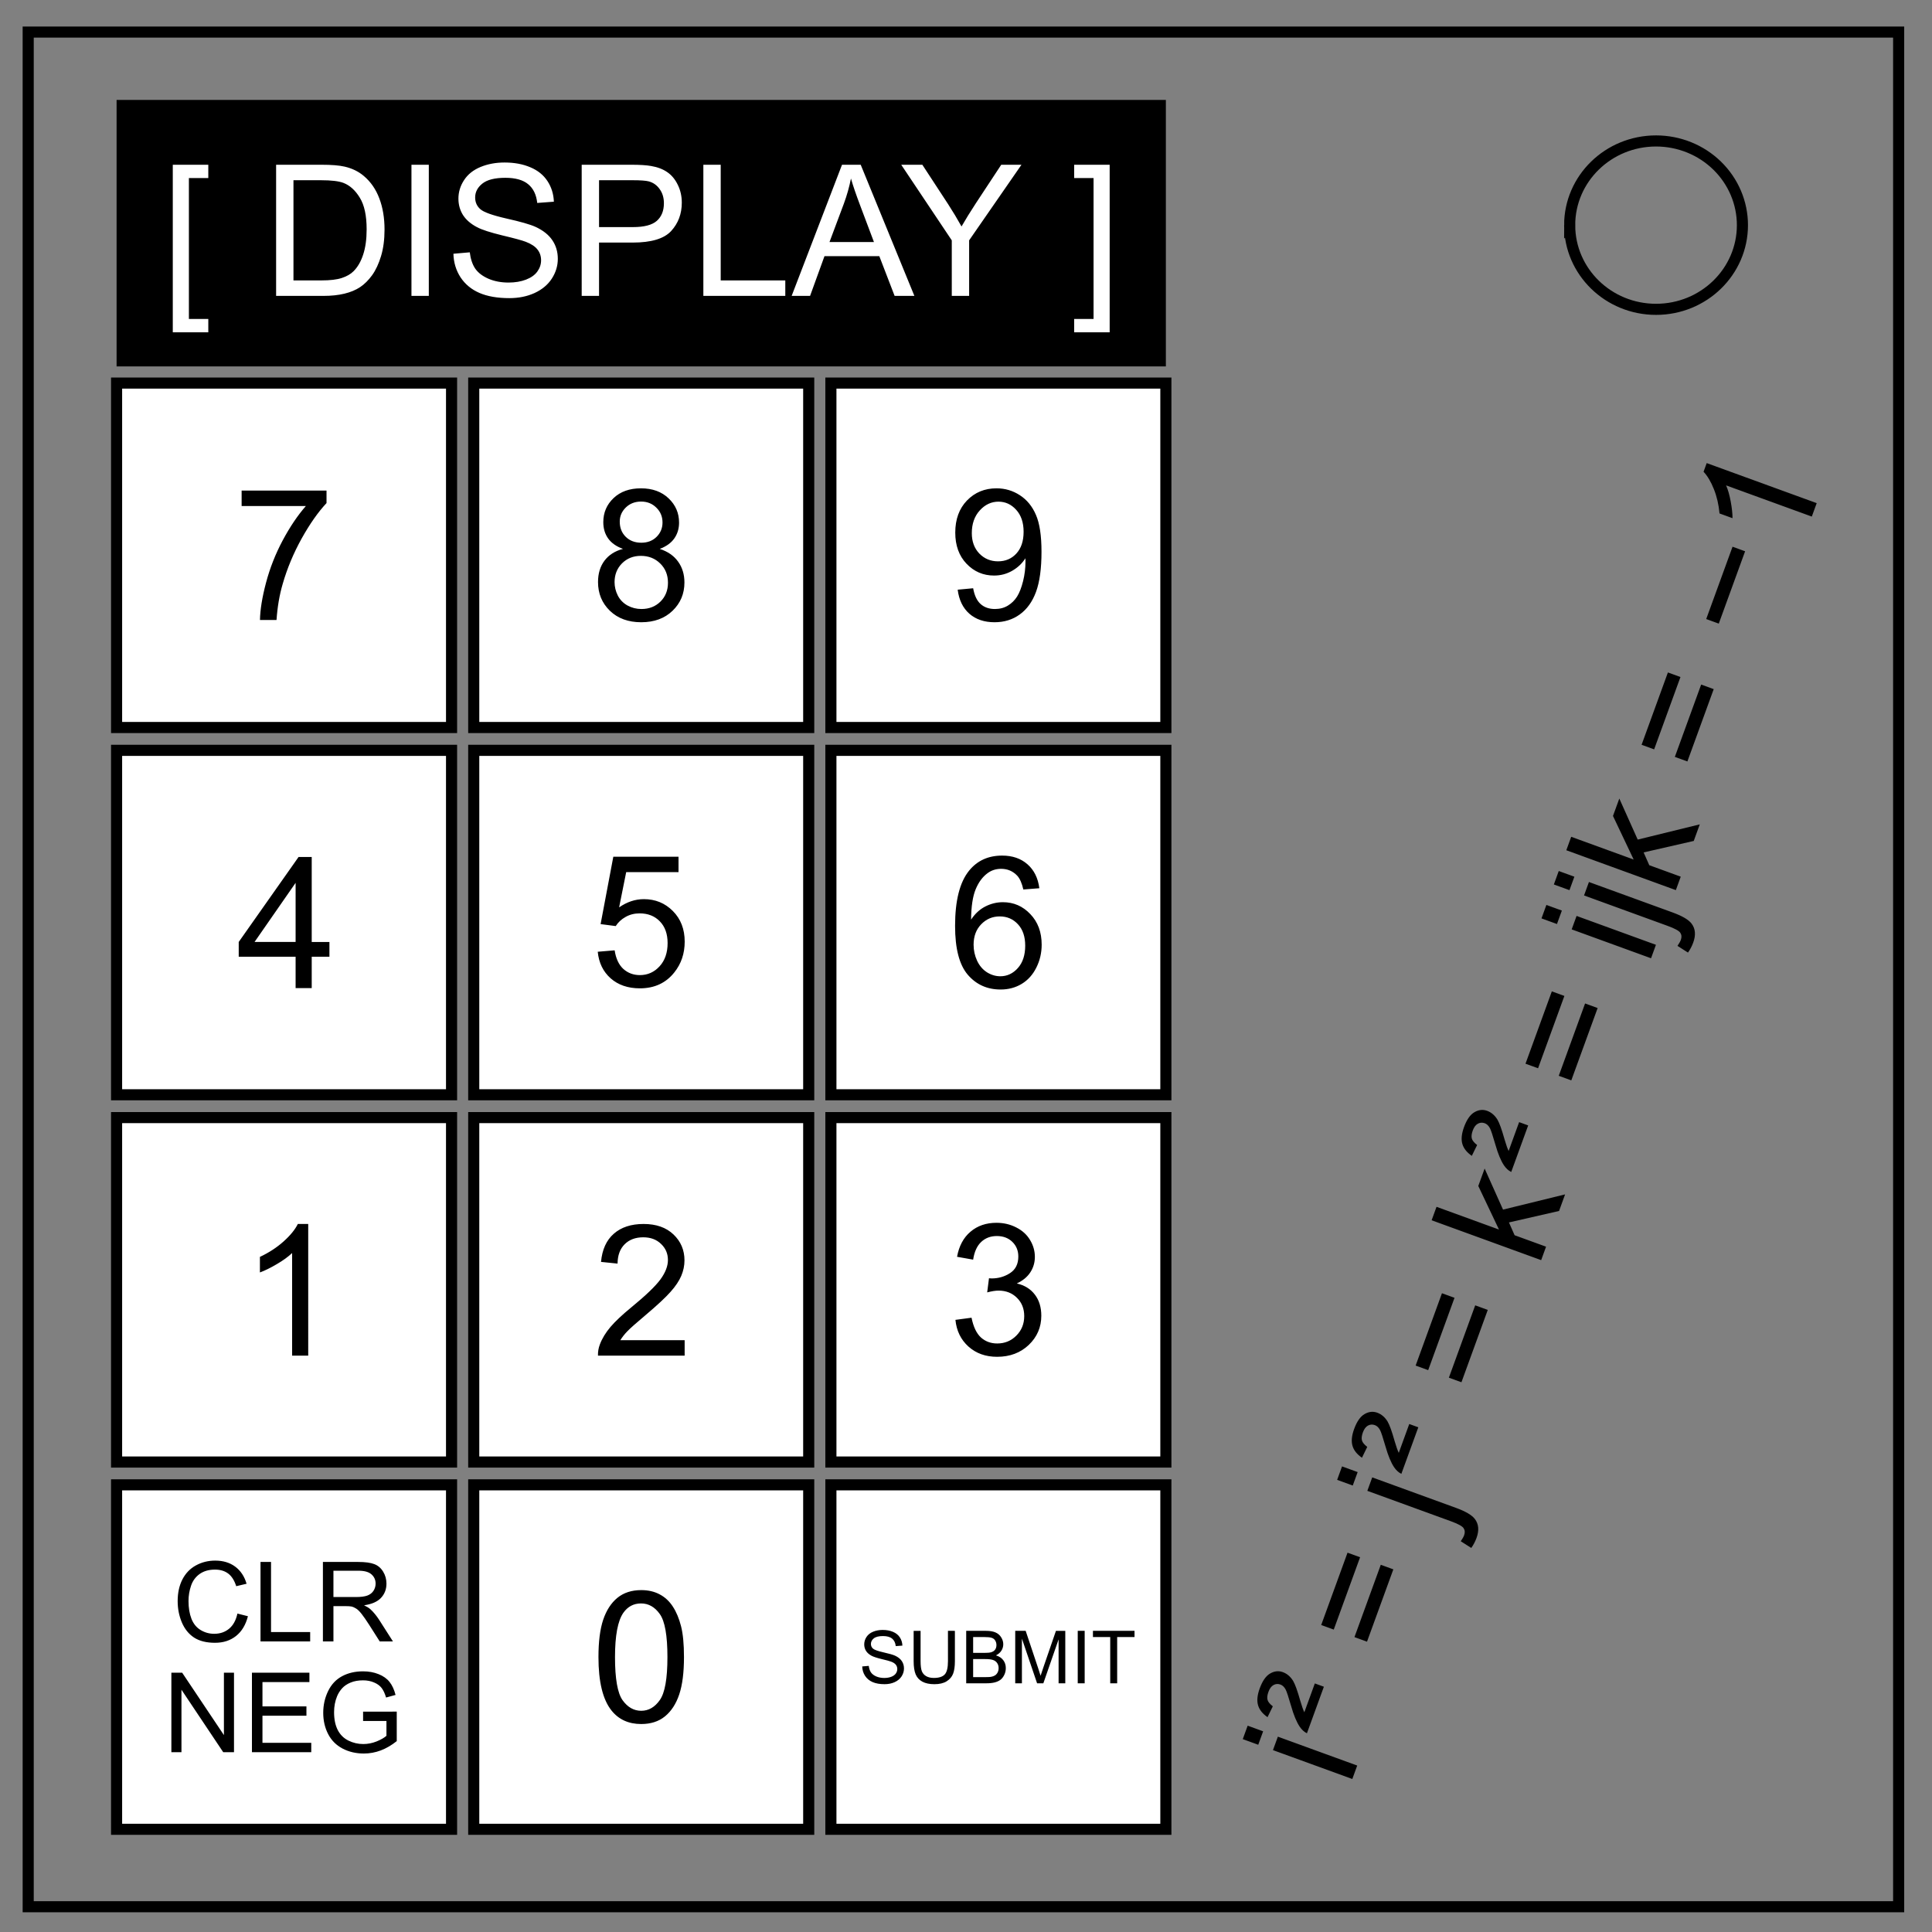
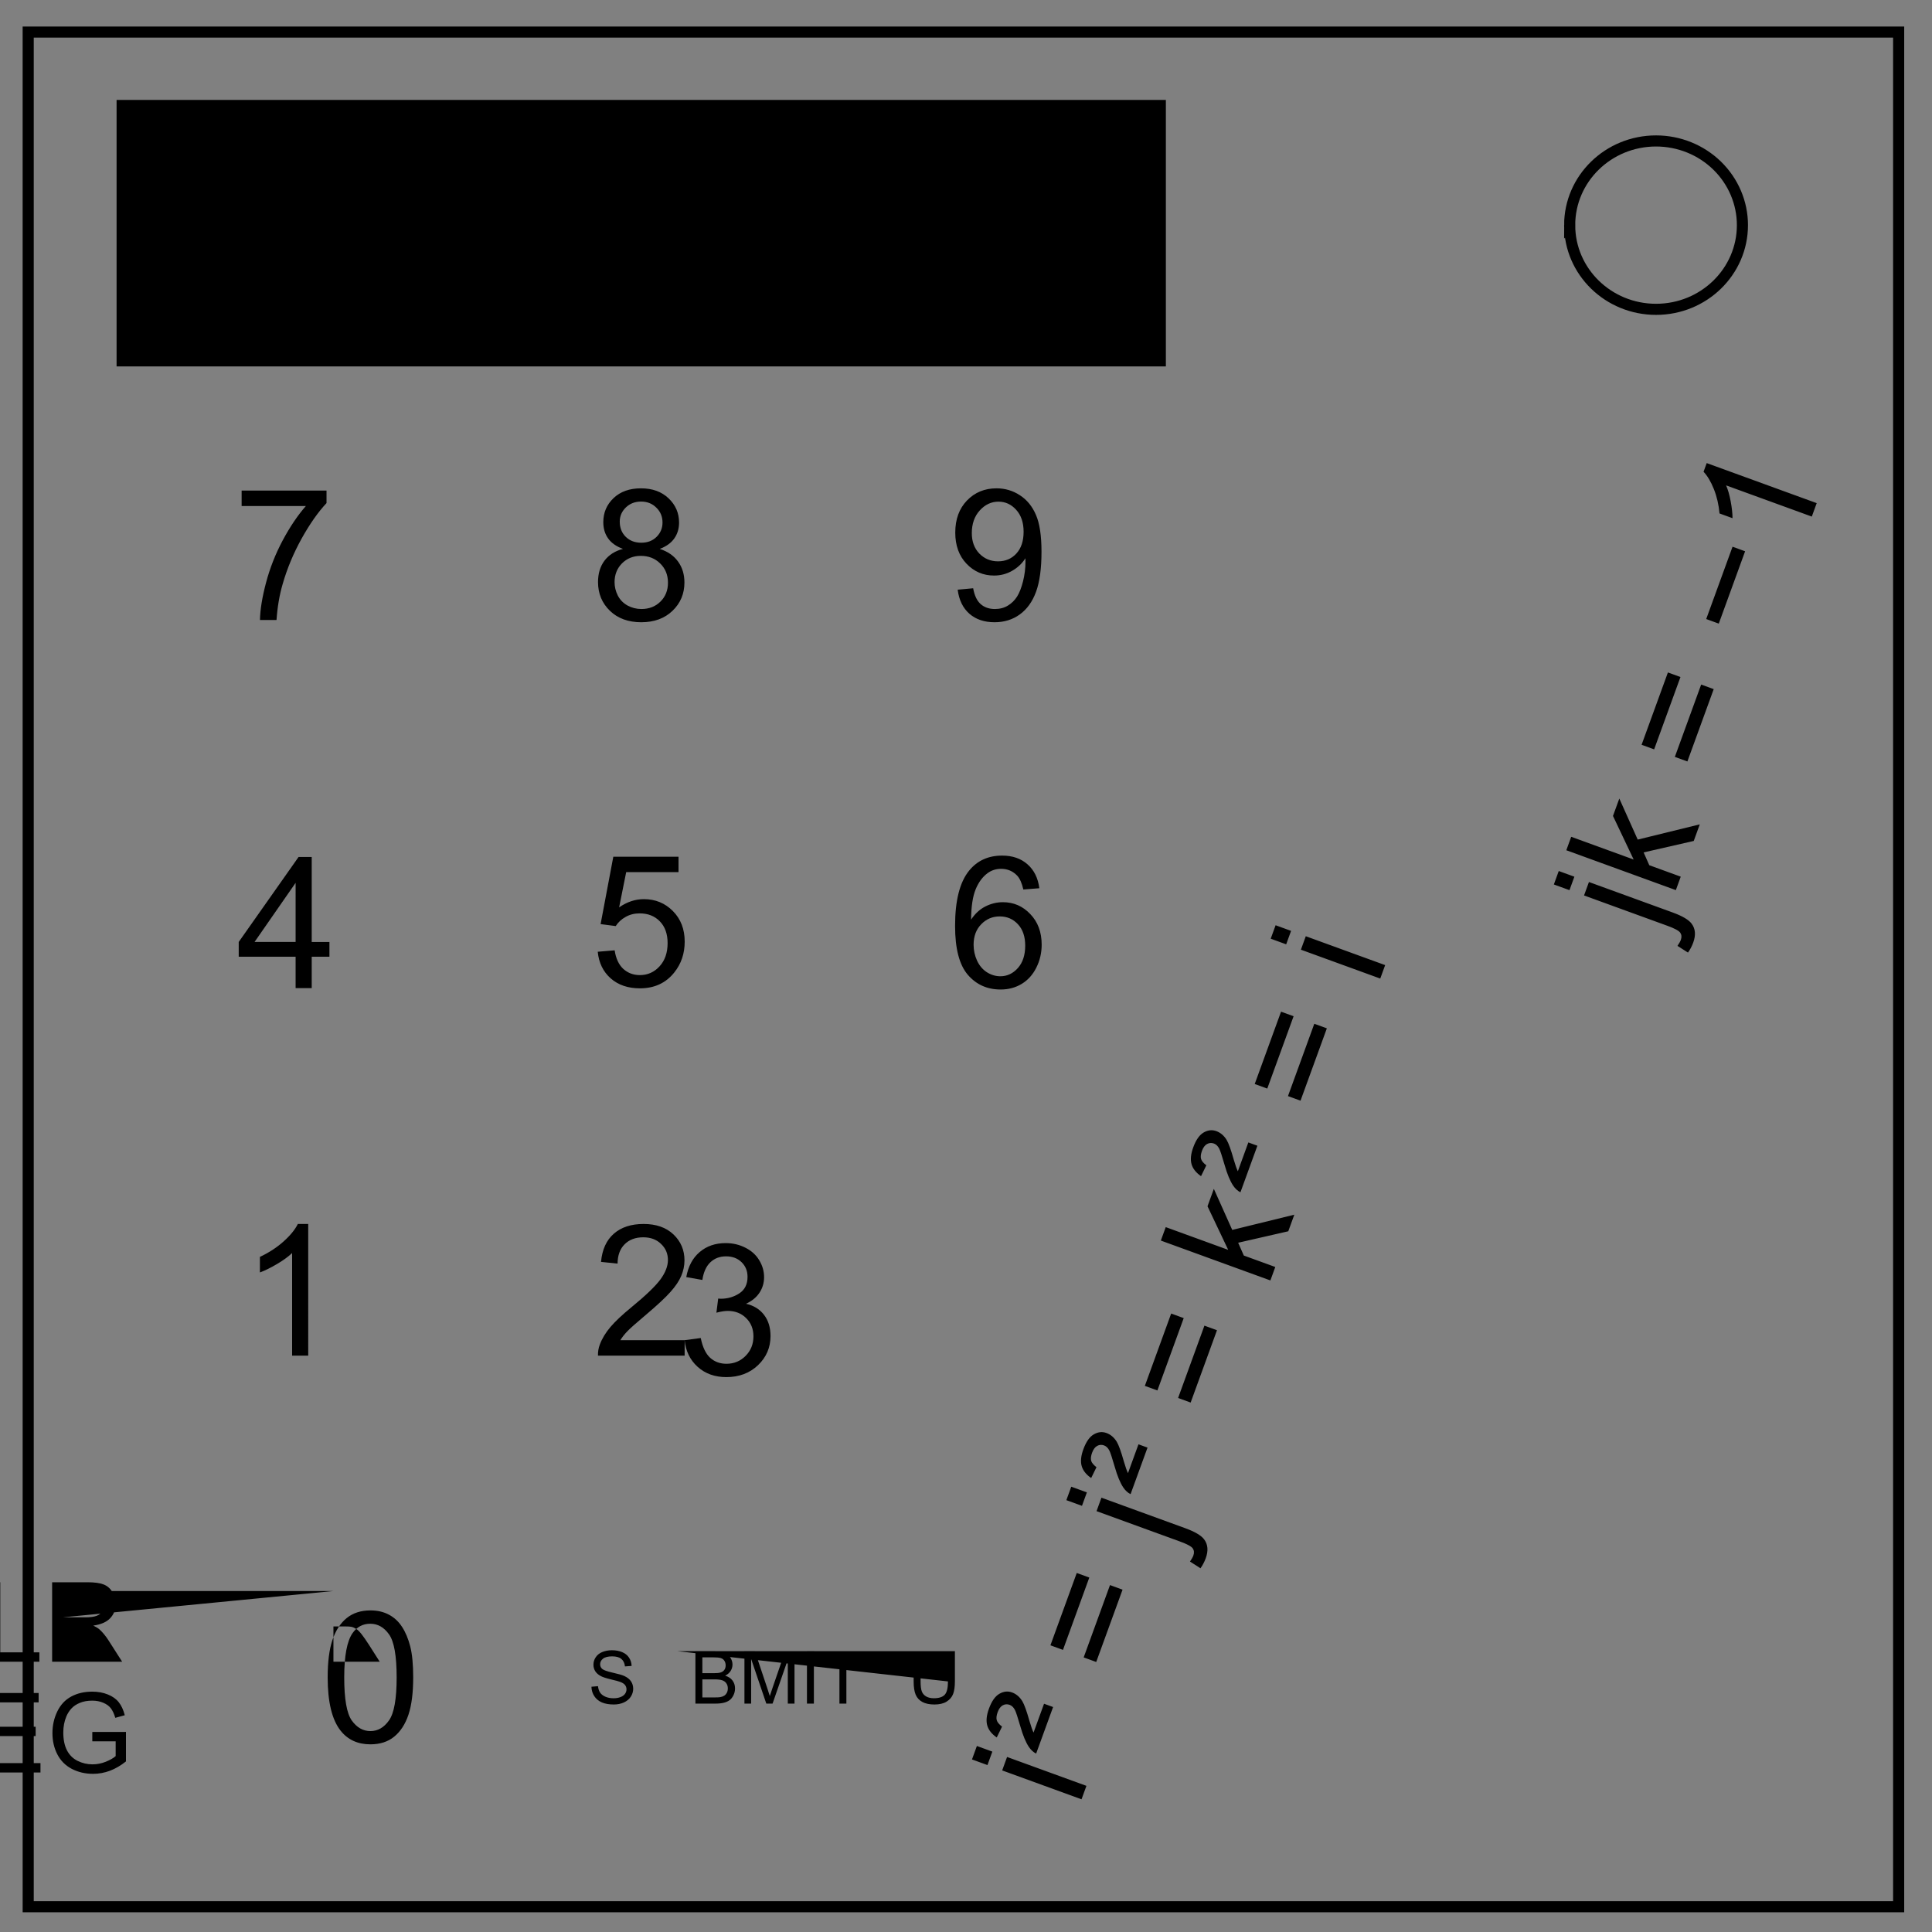
<svg xmlns="http://www.w3.org/2000/svg" viewBox="0 0 348 348" fill="none">
  <rect x="0" y="0" width="348" height="348" fill="#808080" stroke="none" />
  <path d="M5.079 5.776h336.913v337.67H5.08z" stroke-width="2" stroke="#000" />
  <path d="M282.734 40.554c0-8.376 6.966-15.165 15.56-15.165 4.126 0 8.084 1.597 11.001 4.441 2.918 2.844 4.558 6.702 4.558 10.724 0 8.376-6.966 15.165-15.56 15.165-8.593 0-15.559-6.79-15.559-15.165z" stroke-width="2" stroke="#000" />
  <path d="M21 18h189v48H21z" color="#000" fill="#000" />
-   <rect width="60.337" height="62.044" x="21" y="69" ry="0" color="#000" fill="#fff" stroke="#000" stroke-width="2" stroke-linecap="round" />
-   <path d="M85.332 69h60.337v62.044H85.332zm64.332 0h60.337v62.044h-60.337zm0 66.152h60.337v62.044h-60.337zm-64.332 0h60.337v62.044H85.332zm-64.332 0h60.337v62.044H21zm0 66.152h60.337v62.044H21zm64.332 0h60.337v62.044H85.332zm64.332 0h60.337v62.044h-60.337zm0 66.152h60.337V329.5h-60.337zm-64.332 0h60.337V329.5H85.332zm-64.332 0h60.337V329.5H21z" color="#000" fill="#fff" stroke="#000" stroke-width="2" stroke-linecap="round" />
-   <path d="M31.123 59.855v-30.18h6.397v2.4h-3.496v25.38h3.496v2.4zm18.611-6.558V29.675h8.137q2.756 0 4.206.338 2.03.468 3.464 1.692 1.87 1.58 2.788 4.045.934 2.449.934 5.607 0 2.691-.628 4.77t-1.611 3.448q-.983 1.353-2.16 2.143-1.16.773-2.82 1.176-1.643.403-3.786.403zm3.126-2.788h5.043q2.337 0 3.658-.435 1.338-.435 2.127-1.224 1.112-1.112 1.724-2.981.629-1.885.629-4.56 0-3.706-1.225-5.688-1.208-1.998-2.949-2.675-1.257-.483-4.044-.483H52.86zm21.253 2.788V29.675h3.126v23.622zm7.558-7.59l2.948-.257q.21 1.772.967 2.916.773 1.128 2.385 1.837 1.611.693 3.625.693 1.789 0 3.159-.532t2.03-1.45q.677-.934.677-2.03 0-1.112-.645-1.934-.645-.838-2.127-1.402-.95-.37-4.206-1.144-3.254-.79-4.56-1.482-1.691-.886-2.53-2.191-.821-1.322-.821-2.95 0-1.788 1.015-3.335 1.015-1.563 2.965-2.368 1.95-.806 4.334-.806 2.627 0 4.625.854 2.014.838 3.094 2.482 1.08 1.643 1.16 3.722l-2.997.225q-.242-2.24-1.644-3.383-1.386-1.145-4.109-1.145-2.836 0-4.14 1.048-1.29 1.031-1.29 2.497 0 1.273.919 2.095.902.822 4.705 1.692 3.818.854 5.236 1.499 2.063.95 3.046 2.417.983 1.45.983 3.351 0 1.885-1.08 3.561-1.08 1.66-3.11 2.594-2.014.919-4.544.919-3.206 0-5.382-.935-2.159-.934-3.4-2.803-1.224-1.886-1.288-4.254zm23.106 7.59V29.675h8.91q2.353 0 3.594.226 1.74.29 2.916 1.111 1.177.806 1.886 2.272.725 1.467.725 3.223 0 3.013-1.918 5.108-1.917 2.078-6.928 2.078h-6.06v9.604zm3.126-12.391h6.107q3.03 0 4.302-1.128 1.273-1.128 1.273-3.174 0-1.483-.757-2.53-.741-1.064-1.966-1.402-.79-.21-2.917-.21h-6.042zm18.788 12.391V29.675h3.126v20.834h11.634v2.788zm15.904 0l9.072-23.622h3.367l9.668 23.622h-3.56l-2.756-7.154h-9.878l-2.594 7.154zm6.816-9.7h8.008l-2.465-6.542q-1.128-2.981-1.676-4.899-.451 2.272-1.273 4.512zm22.027 9.7V43.291l-9.104-13.616h3.802l4.657 7.122q1.29 1.998 2.401 3.996 1.063-1.853 2.578-4.173l4.576-6.945h3.642l-9.426 13.616v10.006zm28.44 6.558h-6.397v-2.4h3.496v-25.38h-3.496v-2.4h6.397z" fill="#fff" />
-   <path d="M43.523 91.15v-2.787h15.292v2.256q-2.256 2.4-4.48 6.38-2.207 3.98-3.416 8.186-.87 2.965-1.111 6.494h-2.981q.048-2.788 1.095-6.735 1.048-3.948 2.997-7.606 1.966-3.674 4.174-6.187zm68.69 7.719q-1.804-.66-2.674-1.885-.87-1.225-.87-2.933 0-2.578 1.853-4.334 1.853-1.757 4.93-1.757 3.094 0 4.98 1.805 1.884 1.789 1.884 4.367 0 1.643-.87 2.868-.854 1.208-2.61 1.869 2.175.709 3.303 2.288 1.144 1.58 1.144 3.77 0 3.03-2.143 5.092-2.143 2.063-5.64 2.063t-5.64-2.063q-2.142-2.078-2.142-5.172 0-2.304 1.16-3.851 1.176-1.563 3.335-2.127zm-.58-4.915q0 1.676 1.08 2.74 1.08 1.063 2.804 1.063 1.675 0 2.739-1.047 1.08-1.064 1.08-2.594 0-1.596-1.112-2.675-1.096-1.096-2.74-1.096-1.66 0-2.755 1.063-1.096 1.064-1.096 2.546zm-.934 10.91q0 1.24.58 2.4.596 1.16 1.756 1.805 1.16.628 2.498.628 2.078 0 3.432-1.337 1.353-1.338 1.353-3.4 0-2.095-1.401-3.465-1.386-1.37-3.48-1.37-2.047 0-3.4 1.354-1.338 1.354-1.338 3.384zm61.802 1.353l2.788-.258q.354 1.966 1.353 2.852 1 .886 2.562.886 1.338 0 2.337-.612 1.015-.613 1.66-1.628.644-1.03 1.079-2.771.435-1.74.435-3.545 0-.193-.016-.58-.87 1.386-2.385 2.256-1.498.854-3.255.854-2.932 0-4.963-2.127-2.03-2.127-2.03-5.608 0-3.593 2.11-5.784 2.128-2.192 5.318-2.192 2.304 0 4.206 1.241 1.917 1.24 2.9 3.545 1 2.288 1 6.639 0 4.527-.984 7.218-.983 2.675-2.932 4.077-1.934 1.402-4.544 1.402-2.772 0-4.528-1.53-1.756-1.548-2.11-4.335zm11.876-10.426q0-2.497-1.338-3.964-1.321-1.466-3.19-1.466-1.934 0-3.368 1.58-1.434 1.578-1.434 4.092 0 2.256 1.354 3.674 1.37 1.402 3.367 1.402 2.014 0 3.303-1.402 1.306-1.418 1.306-3.916zm-131.13 82.194v-5.656H43v-2.658l10.78-15.308h2.369v15.308h3.19v2.658h-3.19v5.656zm0-8.314V159.02l-7.396 10.65zm54.423 1.763l3.044-.257q.339 2.223 1.563 3.351 1.241 1.112 2.981 1.112 2.095 0 3.545-1.579 1.45-1.58 1.45-4.19 0-2.48-1.401-3.915-1.386-1.434-3.642-1.434-1.402 0-2.53.644-1.128.629-1.772 1.644l-2.723-.355 2.288-12.133h11.746v2.772h-9.426l-1.273 6.348q2.127-1.482 4.464-1.482 3.093 0 5.22 2.143t2.127 5.51q0 3.207-1.869 5.544-2.272 2.868-6.204 2.868-3.222 0-5.269-1.805-2.03-1.805-2.32-4.786zm79.542-11.44l-2.884.225q-.387-1.708-1.096-2.481-1.176-1.241-2.9-1.241-1.386 0-2.434.773-1.37 1-2.159 2.917-.79 1.917-.822 5.462 1.048-1.595 2.562-2.368 1.515-.774 3.175-.774 2.9 0 4.93 2.143 2.047 2.127 2.047 5.511 0 2.224-.967 4.141-.95 1.902-2.626 2.917t-3.803 1.015q-3.626 0-5.914-2.659-2.288-2.675-2.288-8.798 0-6.848 2.53-9.958 2.207-2.707 5.946-2.707 2.787 0 4.56 1.563 1.788 1.563 2.143 4.319zm-11.843 10.183q0 1.499.628 2.868.645 1.37 1.789 2.095 1.144.71 2.4.71 1.837 0 3.159-1.483 1.32-1.483 1.32-4.029 0-2.449-1.304-3.85-1.305-1.419-3.287-1.419-1.966 0-3.336 1.418-1.37 1.402-1.37 3.69zm-119.85 74.008h-2.9v-18.482q-1.048 1-2.756 1.998-1.692 1-3.045 1.499v-2.804q2.433-1.144 4.254-2.772t2.578-3.158h1.869zm67.804-2.788v2.788H107.71q-.032-1.047.339-2.014.596-1.595 1.901-3.142 1.322-1.547 3.803-3.577 3.851-3.159 5.205-4.996 1.353-1.853 1.353-3.496 0-1.724-1.24-2.9-1.225-1.193-3.207-1.193-2.095 0-3.352 1.257-1.257 1.257-1.273 3.48l-2.98-.306q.305-3.335 2.304-5.075 1.998-1.757 5.365-1.757 3.4 0 5.382 1.886 1.982 1.885 1.982 4.672 0 1.418-.58 2.788t-1.934 2.884q-1.337 1.515-4.463 4.157-2.61 2.192-3.352 2.981-.74.774-1.224 1.563zm48.775-3.657l2.9-.388q.5 2.466 1.692 3.561 1.209 1.08 2.933 1.08 2.046 0 3.448-1.418 1.418-1.418 1.418-3.513 0-1.998-1.305-3.287-1.305-1.305-3.32-1.305-.821 0-2.046.322l.323-2.546q.29.033.467.033 1.853 0 3.335-.967 1.483-.967 1.483-2.981 0-1.595-1.08-2.643-1.08-1.047-2.787-1.047-1.692 0-2.82 1.063-1.128 1.064-1.45 3.19l-2.9-.515q.53-2.916 2.416-4.511 1.885-1.612 4.69-1.612 1.933 0 3.56.838 1.628.822 2.482 2.256.87 1.434.87 3.045 0 1.531-.822 2.788t-2.433 1.998q2.095.483 3.255 2.014 1.16 1.515 1.16 3.803 0 3.094-2.256 5.253-2.256 2.143-5.704 2.143-3.11 0-5.172-1.853-2.047-1.853-2.337-4.802zm-64.3 60.746q0-4.19.854-6.735.87-2.562 2.562-3.948 1.708-1.386 4.286-1.386 1.902 0 3.336.774 1.434.757 2.368 2.207.935 1.434 1.467 3.513.531 2.062.531 5.575 0 4.157-.854 6.72-.854 2.545-2.562 3.947-1.692 1.386-4.286 1.386-3.416 0-5.365-2.45-2.337-2.948-2.337-9.603zm2.981 0q0 5.817 1.354 7.75 1.37 1.918 3.367 1.918 1.998 0 3.352-1.934 1.37-1.933 1.37-7.734 0-5.833-1.37-7.75-1.354-1.918-3.384-1.918-1.998 0-3.19 1.692-1.499 2.16-1.499 7.976zm-68.014-7.843l1.895.479q-.596 2.334-2.149 3.564-1.543 1.22-3.78 1.22-2.314 0-3.769-.937-1.445-.947-2.207-2.734-.752-1.787-.752-3.838 0-2.236.85-3.896.86-1.67 2.432-2.53 1.582-.869 3.476-.869 2.149 0 3.613 1.094 1.465 1.094 2.041 3.076l-1.865.44q-.498-1.563-1.445-2.276-.947-.713-2.383-.713-1.65 0-2.764.791-1.103.791-1.552 2.13-.45 1.327-.45 2.743 0 1.827.528 3.194.537 1.357 1.66 2.031 1.123.674 2.432.674 1.591 0 2.695-.918 1.103-.918 1.494-2.725zm4.16 5.02v-14.317h1.895v12.627h7.05v1.69zm11.24 0v-14.317h6.348q1.914 0 2.91.391.996.38 1.592 1.357.596.977.596 2.159 0 1.523-.987 2.568-.986 1.045-3.047 1.328.752.361 1.143.713.83.762 1.572 1.904l2.49 3.897H68.4l-1.895-2.979q-.83-1.289-1.367-1.972-.537-.684-.967-.957-.42-.274-.86-.381-.321-.069-1.054-.069H60.06v6.358zm1.895-7.998h4.072q1.299 0 2.031-.264.733-.273 1.114-.86.38-.595.38-1.288 0-1.016-.742-1.67-.732-.655-2.324-.655H60.06zm-29.19 27.944v-14.316h1.944l7.52 11.24v-11.24h1.816v14.316h-1.944l-7.52-11.25v11.25zm14.512 0v-14.316h10.352v1.69h-8.457v4.384h7.92v1.68h-7.92v4.873h8.789v1.69zm20.02-5.615v-1.68l6.064-.01v5.313q-1.396 1.113-2.88 1.68-1.485.556-3.048.556-2.109 0-3.837-.898-1.72-.908-2.598-2.617-.879-1.71-.879-3.819 0-2.09.87-3.896.878-1.817 2.519-2.695 1.64-.88 3.779-.88 1.553 0 2.803.508 1.26.499 1.972 1.397.713.898 1.084 2.344l-1.709.468q-.322-1.093-.8-1.718-.479-.625-1.368-.996-.888-.381-1.972-.381-1.3 0-2.246.4-.948.39-1.534 1.035-.576.645-.898 1.416-.547 1.328-.547 2.881 0 1.914.654 3.203.664 1.29 1.924 1.914t2.676.625q1.23 0 2.402-.468 1.172-.479 1.778-1.016v-2.666zm89.906-9.827l1.18-.103q.083.709.386 1.166.31.451.954.735.645.277 1.45.277.716 0 1.264-.212.547-.213.812-.58.27-.374.27-.813 0-.444-.257-.773-.258-.335-.851-.56-.38-.15-1.682-.458-1.302-.316-1.825-.593-.676-.355-1.011-.877-.33-.529-.33-1.18 0-.715.407-1.334.406-.625 1.186-.947.78-.322 1.734-.322 1.05 0 1.85.341.805.335 1.237.993.432.657.464 1.489l-1.199.09q-.097-.896-.657-1.354-.555-.457-1.644-.457-1.134 0-1.656.419-.516.412-.516.999 0 .509.368.838.36.328 1.882.676 1.527.342 2.094.6.825.38 1.218.967.394.58.394 1.34 0 .754-.432 1.425-.432.663-1.244 1.037-.806.368-1.818.368-1.282 0-2.152-.374-.864-.374-1.36-1.122-.49-.754-.516-1.701zm15.443-6.413H172v5.459q0 1.424-.322 2.262-.322.838-1.167 1.367-.837.522-2.204.522-1.328 0-2.172-.458-.844-.458-1.205-1.321-.361-.87-.361-2.372v-5.46h1.25v5.453q0 1.232.226 1.818.232.58.786.896.56.316 1.367.316 1.379 0 1.965-.625.587-.626.587-2.405zm3.287 9.449v-9.45h3.545q1.083 0 1.734.29.657.284 1.025.884.373.593.373 1.244 0 .606-.328 1.14t-.993.864q.857.252 1.315.857.464.606.464 1.431 0 .664-.284 1.238-.277.567-.69.876-.412.31-1.037.47-.619.156-1.521.156zm1.25-5.479h2.044q.831 0 1.192-.11.477-.141.715-.47.245-.329.245-.825 0-.47-.225-.825-.226-.361-.645-.49-.419-.135-1.437-.135h-1.889zm0 4.364h2.353q.606 0 .85-.046.433-.077.723-.257t.477-.522q.186-.349.186-.8 0-.528-.27-.915-.27-.393-.754-.548-.477-.16-1.38-.16h-2.185zm7.58 1.115v-9.45h1.882l2.237 6.691q.309.935.45 1.399.162-.516.504-1.515l2.262-6.574h1.682v9.449h-1.205v-7.909l-2.746 7.909h-1.128l-2.733-8.044v8.044zm11.26 0v-9.45h1.25v9.45zm5.852 0v-8.334h-3.113v-1.115h7.49v1.115h-3.126v8.334zm26.661 11.071l-2.786-1.014.882-2.423 2.786 1.014zm16.945 6.167l-14.293-5.202.882-2.423 14.293 5.203zm-8.175-8.234q-.738-.36-1.304-1.19-.849-1.27-1.543-3.718-.708-2.452-.98-2.963-.37-.698-.949-.909-.646-.235-1.235.084-.588.32-.922 1.234-.323.889-.161 1.45.152.544.951 1.155l-.955 1.954q-1.352-.934-1.704-2.145-.36-1.228.296-3.032.74-2.032 1.877-2.685 1.142-.667 2.286-.25 1.13.41 1.85 1.572.534.88 1.298 3.597.414 1.416.727 2.064l1.891-5.196 1.629.593zm9.575-31.709l-4.742 13.029-2.261-.823 4.742-13.029zm5.99 2.18l-4.743 13.028-2.26-.823 4.741-13.028zm-7.31-15.098l-2.812-1.023.882-2.423 2.813 1.024zm21.347 11.245l-1.892-1.207q.453-.658.604-1.076.27-.74-.096-1.284-.352-.54-2.317-1.255l-15.02-5.467.881-2.423 15.074 5.487q2.638.96 3.425 2.023 1.027 1.365.288 3.397-.358.983-.947 1.805zm-12.594-13.348q-.737-.36-1.304-1.191-.849-1.27-1.543-3.717-.708-2.452-.98-2.963-.37-.699-.949-.91-.646-.234-1.234.085-.589.32-.922 1.234-.323.889-.162 1.45.153.544.952 1.155l-.955 1.954q-1.352-.935-1.704-2.145-.361-1.229.295-3.032.74-2.032 1.877-2.686 1.142-.666 2.286-.25 1.13.412 1.851 1.573.533.88 1.297 3.597.415 1.416.728 2.063l1.89-5.195 1.63.593zm9.575-31.71l-4.742 13.03-2.26-.824 4.741-13.028zm5.99 2.18l-4.742 13.03-2.262-.824 4.742-13.028zm9.62-8.966l-19.732-7.181.882-2.423 11.252 4.095-3.728-7.85 1.142-3.136 3.314 7.395 11.18-2.744-1.087 2.988-9.028 2.064 1.02 2.307 5.666 2.062zm-5.394-15.879q-.738-.36-1.304-1.19-.849-1.27-1.543-3.718-.708-2.452-.98-2.963-.37-.698-.949-.91-.646-.234-1.234.085t-.922 1.234q-.324.889-.162 1.45.153.544.951 1.155l-.955 1.954q-1.352-.934-1.704-2.145-.36-1.228.296-3.032.74-2.032 1.877-2.685 1.142-.667 2.286-.25 1.13.41 1.85 1.572.534.88 1.298 3.597.415 1.416.728 2.064l1.89-5.196 1.63.593zm9.575-31.709l-4.742 13.028-2.261-.823 4.742-13.028zm5.99 2.18l-4.743 13.028-2.26-.823 4.741-13.028zm-7.326-15.134l-2.786-1.014.882-2.423 2.786 1.014zm16.945 6.167l-14.294-5.202.882-2.423 14.294 5.202zM282.7 160.338l-2.813-1.024.882-2.423 2.813 1.024zm21.346 11.245l-1.892-1.207q.453-.659.604-1.076.27-.74-.096-1.285-.352-.54-2.317-1.255l-15.02-5.467.881-2.422 15.074 5.486q2.638.96 3.425 2.024 1.027 1.365.288 3.397-.358.982-.947 1.805zm-2.184-11.252l-19.731-7.181.881-2.423 11.252 4.096-3.727-7.85 1.141-3.136 3.314 7.394 11.18-2.744-1.087 2.988-9.028 2.064 1.02 2.307 5.666 2.063zm.83-38.382l-4.741 13.029-2.261-.823 4.742-13.029zm5.99 2.18l-4.742 13.029-2.26-.823 4.741-13.029zm5.654-24.83l-4.742 13.03-2.262-.824 4.742-13.028zm12.896-8.672l-.882 2.422-15.437-5.619q.516 1.179.831 2.91.32 1.716.326 2.999l-2.342-.853q-.216-2.38-1.022-4.396-.806-2.015-1.854-3.113l.568-1.561z" fill="#000" />
+   <path d="M43.523 91.15v-2.787h15.292v2.256q-2.256 2.4-4.48 6.38-2.207 3.98-3.416 8.186-.87 2.965-1.111 6.494h-2.981q.048-2.788 1.095-6.735 1.048-3.948 2.997-7.606 1.966-3.674 4.174-6.187zm68.69 7.719q-1.804-.66-2.674-1.885-.87-1.225-.87-2.933 0-2.578 1.853-4.334 1.853-1.757 4.93-1.757 3.094 0 4.98 1.805 1.884 1.789 1.884 4.367 0 1.643-.87 2.868-.854 1.208-2.61 1.869 2.175.709 3.303 2.288 1.144 1.58 1.144 3.77 0 3.03-2.143 5.092-2.143 2.063-5.64 2.063t-5.64-2.063q-2.142-2.078-2.142-5.172 0-2.304 1.16-3.851 1.176-1.563 3.335-2.127zm-.58-4.915q0 1.676 1.08 2.74 1.08 1.063 2.804 1.063 1.675 0 2.739-1.047 1.08-1.064 1.08-2.594 0-1.596-1.112-2.675-1.096-1.096-2.74-1.096-1.66 0-2.755 1.063-1.096 1.064-1.096 2.546zm-.934 10.91q0 1.24.58 2.4.596 1.16 1.756 1.805 1.16.628 2.498.628 2.078 0 3.432-1.337 1.353-1.338 1.353-3.4 0-2.095-1.401-3.465-1.386-1.37-3.48-1.37-2.047 0-3.4 1.354-1.338 1.354-1.338 3.384zm61.802 1.353l2.788-.258q.354 1.966 1.353 2.852 1 .886 2.562.886 1.338 0 2.337-.612 1.015-.613 1.66-1.628.644-1.03 1.079-2.771.435-1.74.435-3.545 0-.193-.016-.58-.87 1.386-2.385 2.256-1.498.854-3.255.854-2.932 0-4.963-2.127-2.03-2.127-2.03-5.608 0-3.593 2.11-5.784 2.128-2.192 5.318-2.192 2.304 0 4.206 1.241 1.917 1.24 2.9 3.545 1 2.288 1 6.639 0 4.527-.984 7.218-.983 2.675-2.932 4.077-1.934 1.402-4.544 1.402-2.772 0-4.528-1.53-1.756-1.548-2.11-4.335zm11.876-10.426q0-2.497-1.338-3.964-1.321-1.466-3.19-1.466-1.934 0-3.368 1.58-1.434 1.578-1.434 4.092 0 2.256 1.354 3.674 1.37 1.402 3.367 1.402 2.014 0 3.303-1.402 1.306-1.418 1.306-3.916zm-131.13 82.194v-5.656H43v-2.658l10.78-15.308h2.369v15.308h3.19v2.658h-3.19v5.656zm0-8.314V159.02l-7.396 10.65zm54.423 1.763l3.044-.257q.339 2.223 1.563 3.351 1.241 1.112 2.981 1.112 2.095 0 3.545-1.579 1.45-1.58 1.45-4.19 0-2.48-1.401-3.915-1.386-1.434-3.642-1.434-1.402 0-2.53.644-1.128.629-1.772 1.644l-2.723-.355 2.288-12.133h11.746v2.772h-9.426l-1.273 6.348q2.127-1.482 4.464-1.482 3.093 0 5.22 2.143t2.127 5.51q0 3.207-1.869 5.544-2.272 2.868-6.204 2.868-3.222 0-5.269-1.805-2.03-1.805-2.32-4.786zm79.542-11.44l-2.884.225q-.387-1.708-1.096-2.481-1.176-1.241-2.9-1.241-1.386 0-2.434.773-1.37 1-2.159 2.917-.79 1.917-.822 5.462 1.048-1.595 2.562-2.368 1.515-.774 3.175-.774 2.9 0 4.93 2.143 2.047 2.127 2.047 5.511 0 2.224-.967 4.141-.95 1.902-2.626 2.917t-3.803 1.015q-3.626 0-5.914-2.659-2.288-2.675-2.288-8.798 0-6.848 2.53-9.958 2.207-2.707 5.946-2.707 2.787 0 4.56 1.563 1.788 1.563 2.143 4.319zm-11.843 10.183q0 1.499.628 2.868.645 1.37 1.789 2.095 1.144.71 2.4.71 1.837 0 3.159-1.483 1.32-1.483 1.32-4.029 0-2.449-1.304-3.85-1.305-1.419-3.287-1.419-1.966 0-3.336 1.418-1.37 1.402-1.37 3.69zm-119.85 74.008h-2.9v-18.482q-1.048 1-2.756 1.998-1.692 1-3.045 1.499v-2.804q2.433-1.144 4.254-2.772t2.578-3.158h1.869zm67.804-2.788v2.788H107.71q-.032-1.047.339-2.014.596-1.595 1.901-3.142 1.322-1.547 3.803-3.577 3.851-3.159 5.205-4.996 1.353-1.853 1.353-3.496 0-1.724-1.24-2.9-1.225-1.193-3.207-1.193-2.095 0-3.352 1.257-1.257 1.257-1.273 3.48l-2.98-.306q.305-3.335 2.304-5.075 1.998-1.757 5.365-1.757 3.4 0 5.382 1.886 1.982 1.885 1.982 4.672 0 1.418-.58 2.788t-1.934 2.884q-1.337 1.515-4.463 4.157-2.61 2.192-3.352 2.981-.74.774-1.224 1.563zl2.9-.388q.5 2.466 1.692 3.561 1.209 1.08 2.933 1.08 2.046 0 3.448-1.418 1.418-1.418 1.418-3.513 0-1.998-1.305-3.287-1.305-1.305-3.32-1.305-.821 0-2.046.322l.323-2.546q.29.033.467.033 1.853 0 3.335-.967 1.483-.967 1.483-2.981 0-1.595-1.08-2.643-1.08-1.047-2.787-1.047-1.692 0-2.82 1.063-1.128 1.064-1.45 3.19l-2.9-.515q.53-2.916 2.416-4.511 1.885-1.612 4.69-1.612 1.933 0 3.56.838 1.628.822 2.482 2.256.87 1.434.87 3.045 0 1.531-.822 2.788t-2.433 1.998q2.095.483 3.255 2.014 1.16 1.515 1.16 3.803 0 3.094-2.256 5.253-2.256 2.143-5.704 2.143-3.11 0-5.172-1.853-2.047-1.853-2.337-4.802zm-64.3 60.746q0-4.19.854-6.735.87-2.562 2.562-3.948 1.708-1.386 4.286-1.386 1.902 0 3.336.774 1.434.757 2.368 2.207.935 1.434 1.467 3.513.531 2.062.531 5.575 0 4.157-.854 6.72-.854 2.545-2.562 3.947-1.692 1.386-4.286 1.386-3.416 0-5.365-2.45-2.337-2.948-2.337-9.603zm2.981 0q0 5.817 1.354 7.75 1.37 1.918 3.367 1.918 1.998 0 3.352-1.934 1.37-1.933 1.37-7.734 0-5.833-1.37-7.75-1.354-1.918-3.384-1.918-1.998 0-3.19 1.692-1.499 2.16-1.499 7.976zm-68.014-7.843l1.895.479q-.596 2.334-2.149 3.564-1.543 1.22-3.78 1.22-2.314 0-3.769-.937-1.445-.947-2.207-2.734-.752-1.787-.752-3.838 0-2.236.85-3.896.86-1.67 2.432-2.53 1.582-.869 3.476-.869 2.149 0 3.613 1.094 1.465 1.094 2.041 3.076l-1.865.44q-.498-1.563-1.445-2.276-.947-.713-2.383-.713-1.65 0-2.764.791-1.103.791-1.552 2.13-.45 1.327-.45 2.743 0 1.827.528 3.194.537 1.357 1.66 2.031 1.123.674 2.432.674 1.591 0 2.695-.918 1.103-.918 1.494-2.725zm4.16 5.02v-14.317h1.895v12.627h7.05v1.69zm11.24 0v-14.317h6.348q1.914 0 2.91.391.996.38 1.592 1.357.596.977.596 2.159 0 1.523-.987 2.568-.986 1.045-3.047 1.328.752.361 1.143.713.83.762 1.572 1.904l2.49 3.897H68.4l-1.895-2.979q-.83-1.289-1.367-1.972-.537-.684-.967-.957-.42-.274-.86-.381-.321-.069-1.054-.069H60.06v6.358zm1.895-7.998h4.072q1.299 0 2.031-.264.733-.273 1.114-.86.38-.595.38-1.288 0-1.016-.742-1.67-.732-.655-2.324-.655H60.06zm-29.19 27.944v-14.316h1.944l7.52 11.24v-11.24h1.816v14.316h-1.944l-7.52-11.25v11.25zm14.512 0v-14.316h10.352v1.69h-8.457v4.384h7.92v1.68h-7.92v4.873h8.789v1.69zm20.02-5.615v-1.68l6.064-.01v5.313q-1.396 1.113-2.88 1.68-1.485.556-3.048.556-2.109 0-3.837-.898-1.72-.908-2.598-2.617-.879-1.71-.879-3.819 0-2.09.87-3.896.878-1.817 2.519-2.695 1.64-.88 3.779-.88 1.553 0 2.803.508 1.26.499 1.972 1.397.713.898 1.084 2.344l-1.709.468q-.322-1.093-.8-1.718-.479-.625-1.368-.996-.888-.381-1.972-.381-1.3 0-2.246.4-.948.39-1.534 1.035-.576.645-.898 1.416-.547 1.328-.547 2.881 0 1.914.654 3.203.664 1.29 1.924 1.914t2.676.625q1.23 0 2.402-.468 1.172-.479 1.778-1.016v-2.666zm89.906-9.827l1.18-.103q.083.709.386 1.166.31.451.954.735.645.277 1.45.277.716 0 1.264-.212.547-.213.812-.58.27-.374.27-.813 0-.444-.257-.773-.258-.335-.851-.56-.38-.15-1.682-.458-1.302-.316-1.825-.593-.676-.355-1.011-.877-.33-.529-.33-1.18 0-.715.407-1.334.406-.625 1.186-.947.78-.322 1.734-.322 1.05 0 1.85.341.805.335 1.237.993.432.657.464 1.489l-1.199.09q-.097-.896-.657-1.354-.555-.457-1.644-.457-1.134 0-1.656.419-.516.412-.516.999 0 .509.368.838.36.328 1.882.676 1.527.342 2.094.6.825.38 1.218.967.394.58.394 1.34 0 .754-.432 1.425-.432.663-1.244 1.037-.806.368-1.818.368-1.282 0-2.152-.374-.864-.374-1.36-1.122-.49-.754-.516-1.701zm15.443-6.413H172v5.459q0 1.424-.322 2.262-.322.838-1.167 1.367-.837.522-2.204.522-1.328 0-2.172-.458-.844-.458-1.205-1.321-.361-.87-.361-2.372v-5.46h1.25v5.453q0 1.232.226 1.818.232.58.786.896.56.316 1.367.316 1.379 0 1.965-.625.587-.626.587-2.405zm3.287 9.449v-9.45h3.545q1.083 0 1.734.29.657.284 1.025.884.373.593.373 1.244 0 .606-.328 1.14t-.993.864q.857.252 1.315.857.464.606.464 1.431 0 .664-.284 1.238-.277.567-.69.876-.412.31-1.037.47-.619.156-1.521.156zm1.25-5.479h2.044q.831 0 1.192-.11.477-.141.715-.47.245-.329.245-.825 0-.47-.225-.825-.226-.361-.645-.49-.419-.135-1.437-.135h-1.889zm0 4.364h2.353q.606 0 .85-.046.433-.077.723-.257t.477-.522q.186-.349.186-.8 0-.528-.27-.915-.27-.393-.754-.548-.477-.16-1.38-.16h-2.185zm7.58 1.115v-9.45h1.882l2.237 6.691q.309.935.45 1.399.162-.516.504-1.515l2.262-6.574h1.682v9.449h-1.205v-7.909l-2.746 7.909h-1.128l-2.733-8.044v8.044zm11.26 0v-9.45h1.25v9.45zm5.852 0v-8.334h-3.113v-1.115h7.49v1.115h-3.126v8.334zm26.661 11.071l-2.786-1.014.882-2.423 2.786 1.014zm16.945 6.167l-14.293-5.202.882-2.423 14.293 5.203zm-8.175-8.234q-.738-.36-1.304-1.19-.849-1.27-1.543-3.718-.708-2.452-.98-2.963-.37-.698-.949-.909-.646-.235-1.235.084-.588.32-.922 1.234-.323.889-.161 1.45.152.544.951 1.155l-.955 1.954q-1.352-.934-1.704-2.145-.36-1.228.296-3.032.74-2.032 1.877-2.685 1.142-.667 2.286-.25 1.13.41 1.85 1.572.534.88 1.298 3.597.414 1.416.727 2.064l1.891-5.196 1.629.593zm9.575-31.709l-4.742 13.029-2.261-.823 4.742-13.029zm5.99 2.18l-4.743 13.028-2.26-.823 4.741-13.028zm-7.31-15.098l-2.812-1.023.882-2.423 2.813 1.024zm21.347 11.245l-1.892-1.207q.453-.658.604-1.076.27-.74-.096-1.284-.352-.54-2.317-1.255l-15.02-5.467.881-2.423 15.074 5.487q2.638.96 3.425 2.023 1.027 1.365.288 3.397-.358.983-.947 1.805zm-12.594-13.348q-.737-.36-1.304-1.191-.849-1.27-1.543-3.717-.708-2.452-.98-2.963-.37-.699-.949-.91-.646-.234-1.234.085-.589.32-.922 1.234-.323.889-.162 1.45.153.544.952 1.155l-.955 1.954q-1.352-.935-1.704-2.145-.361-1.229.295-3.032.74-2.032 1.877-2.686 1.142-.666 2.286-.25 1.13.412 1.851 1.573.533.88 1.297 3.597.415 1.416.728 2.063l1.89-5.195 1.63.593zm9.575-31.71l-4.742 13.03-2.26-.824 4.741-13.028zm5.99 2.18l-4.742 13.03-2.262-.824 4.742-13.028zm9.62-8.966l-19.732-7.181.882-2.423 11.252 4.095-3.728-7.85 1.142-3.136 3.314 7.395 11.18-2.744-1.087 2.988-9.028 2.064 1.02 2.307 5.666 2.062zm-5.394-15.879q-.738-.36-1.304-1.19-.849-1.27-1.543-3.718-.708-2.452-.98-2.963-.37-.698-.949-.91-.646-.234-1.234.085t-.922 1.234q-.324.889-.162 1.45.153.544.951 1.155l-.955 1.954q-1.352-.934-1.704-2.145-.36-1.228.296-3.032.74-2.032 1.877-2.685 1.142-.667 2.286-.25 1.13.41 1.85 1.572.534.88 1.298 3.597.415 1.416.728 2.064l1.89-5.196 1.63.593zm9.575-31.709l-4.742 13.028-2.261-.823 4.742-13.028zm5.99 2.18l-4.743 13.028-2.26-.823 4.741-13.028zm-7.326-15.134l-2.786-1.014.882-2.423 2.786 1.014zm16.945 6.167l-14.294-5.202.882-2.423 14.294 5.202zM282.7 160.338l-2.813-1.024.882-2.423 2.813 1.024zm21.346 11.245l-1.892-1.207q.453-.659.604-1.076.27-.74-.096-1.285-.352-.54-2.317-1.255l-15.02-5.467.881-2.422 15.074 5.486q2.638.96 3.425 2.024 1.027 1.365.288 3.397-.358.982-.947 1.805zm-2.184-11.252l-19.731-7.181.881-2.423 11.252 4.096-3.727-7.85 1.141-3.136 3.314 7.394 11.18-2.744-1.087 2.988-9.028 2.064 1.02 2.307 5.666 2.063zm.83-38.382l-4.741 13.029-2.261-.823 4.742-13.029zm5.99 2.18l-4.742 13.029-2.26-.823 4.741-13.029zm5.654-24.83l-4.742 13.03-2.262-.824 4.742-13.028zm12.896-8.672l-.882 2.422-15.437-5.619q.516 1.179.831 2.91.32 1.716.326 2.999l-2.342-.853q-.216-2.38-1.022-4.396-.806-2.015-1.854-3.113l.568-1.561z" fill="#000" />
</svg>